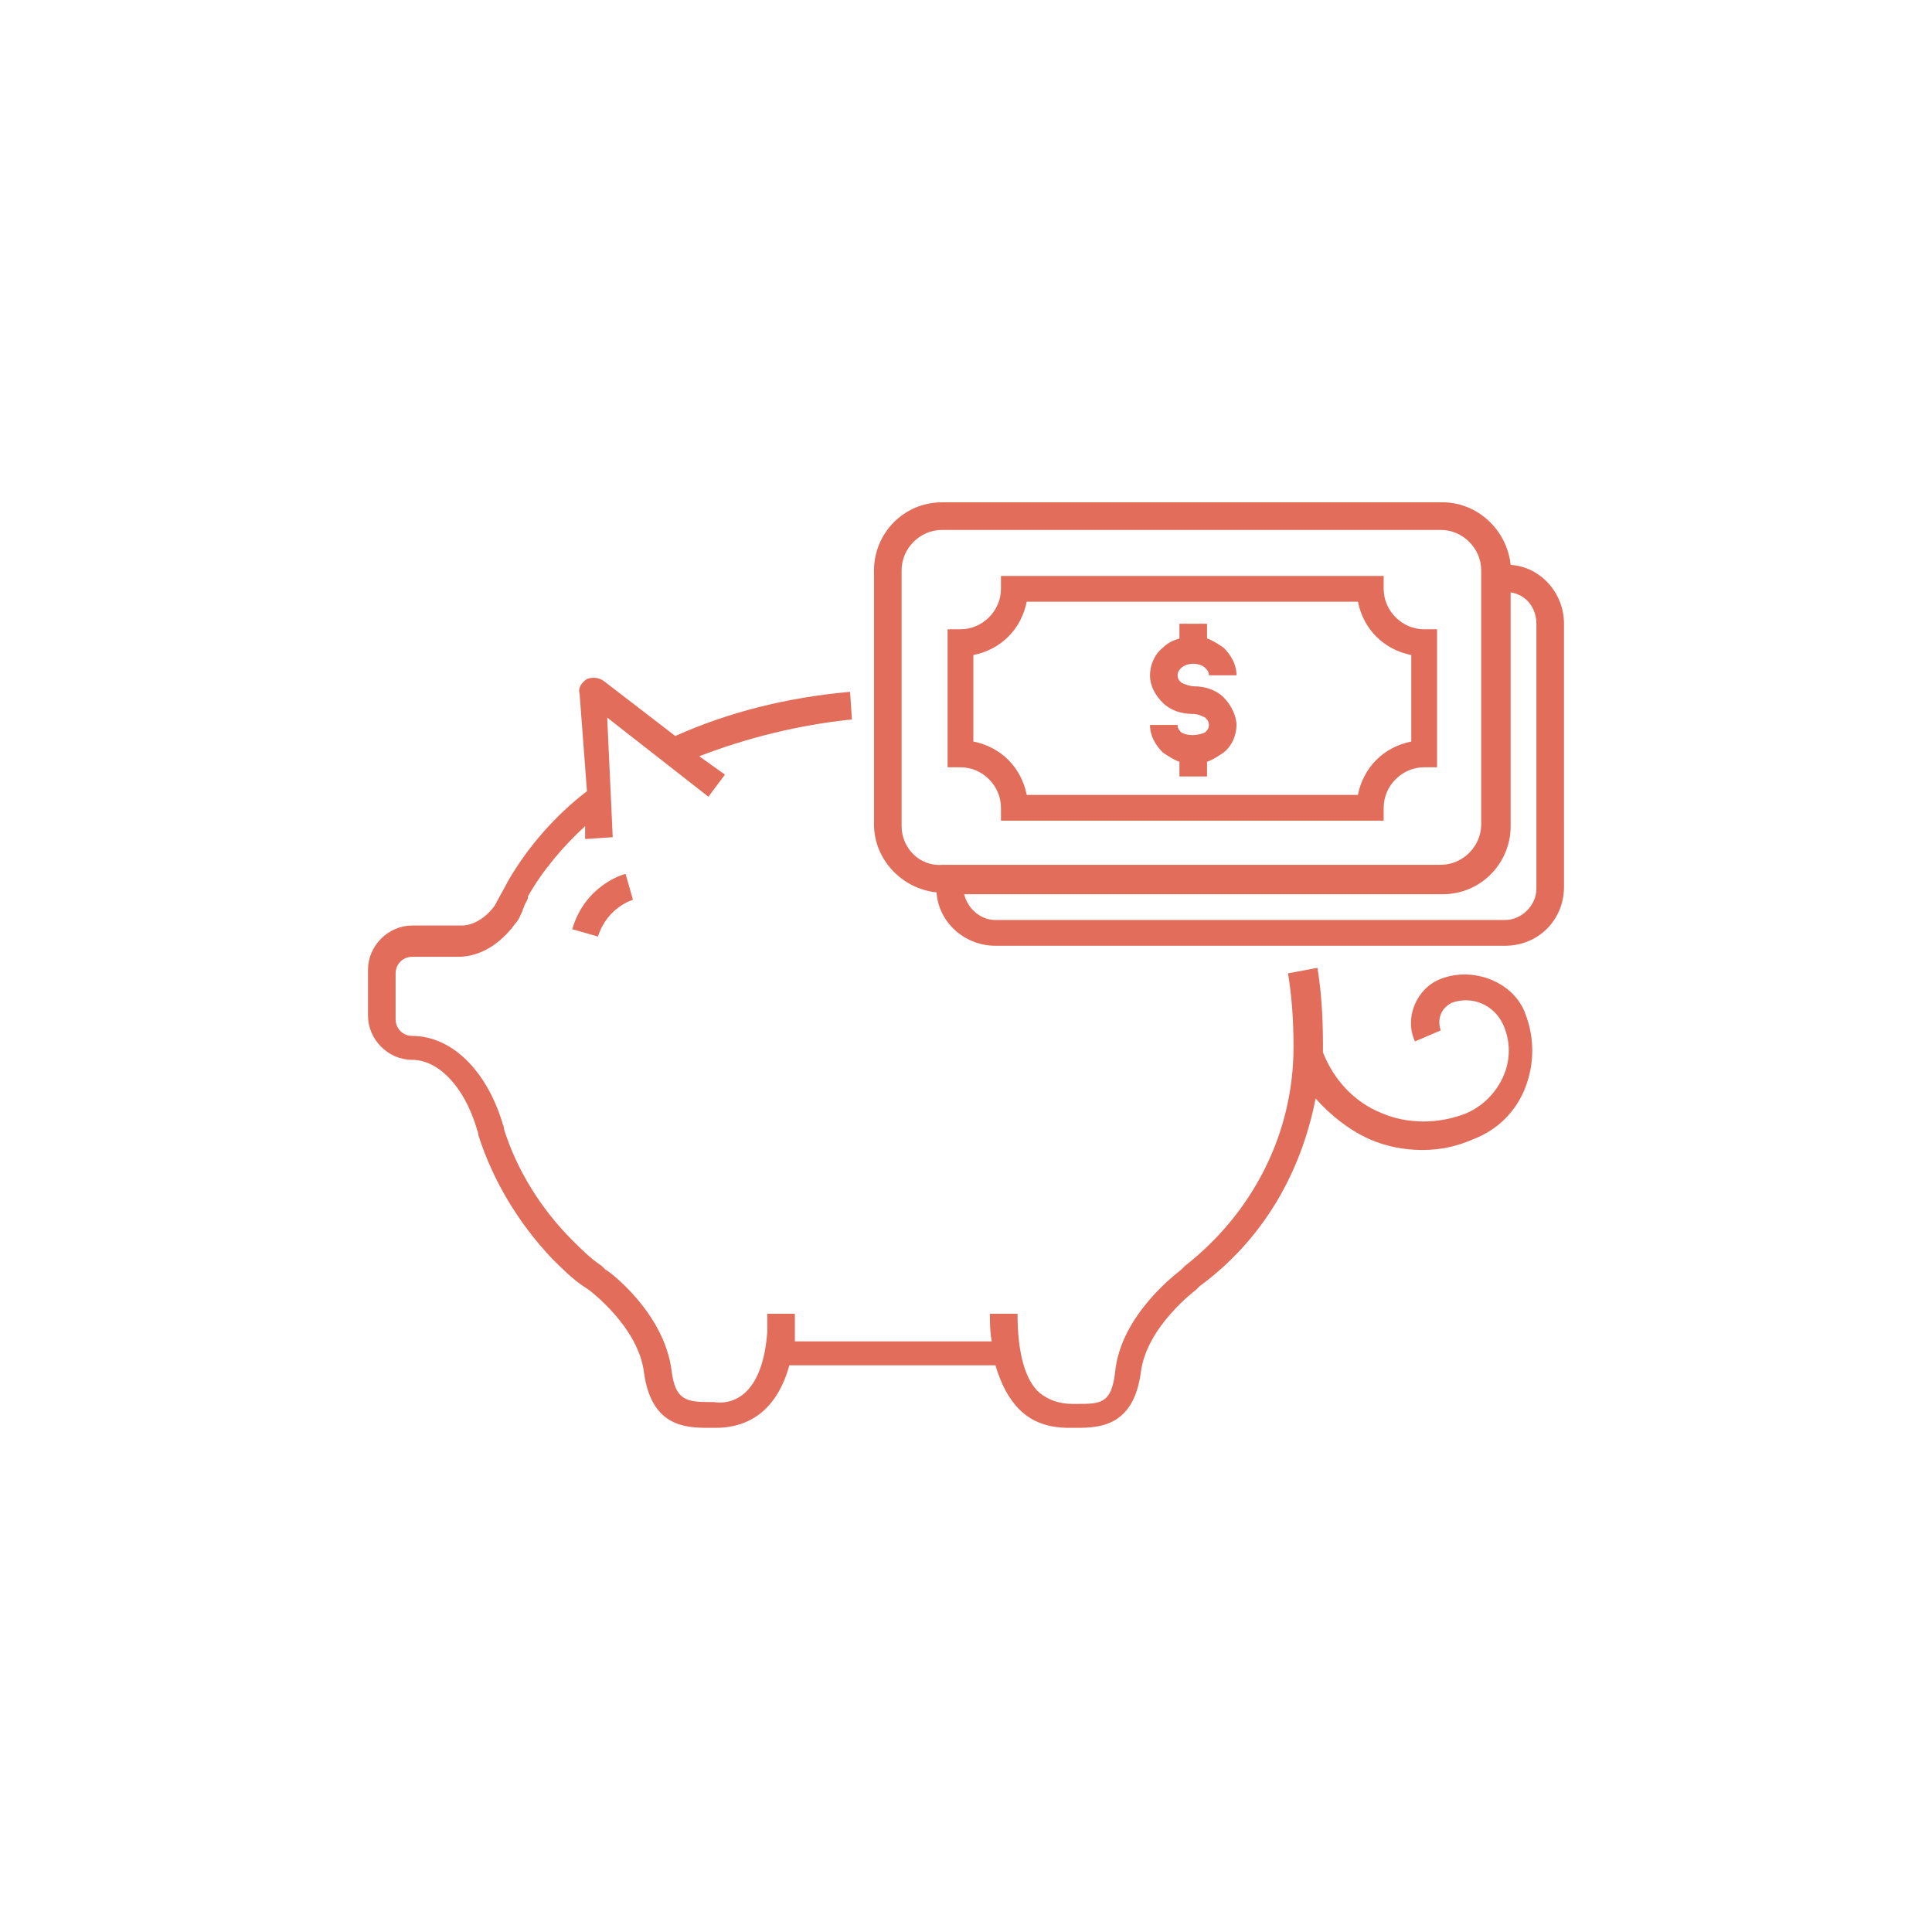
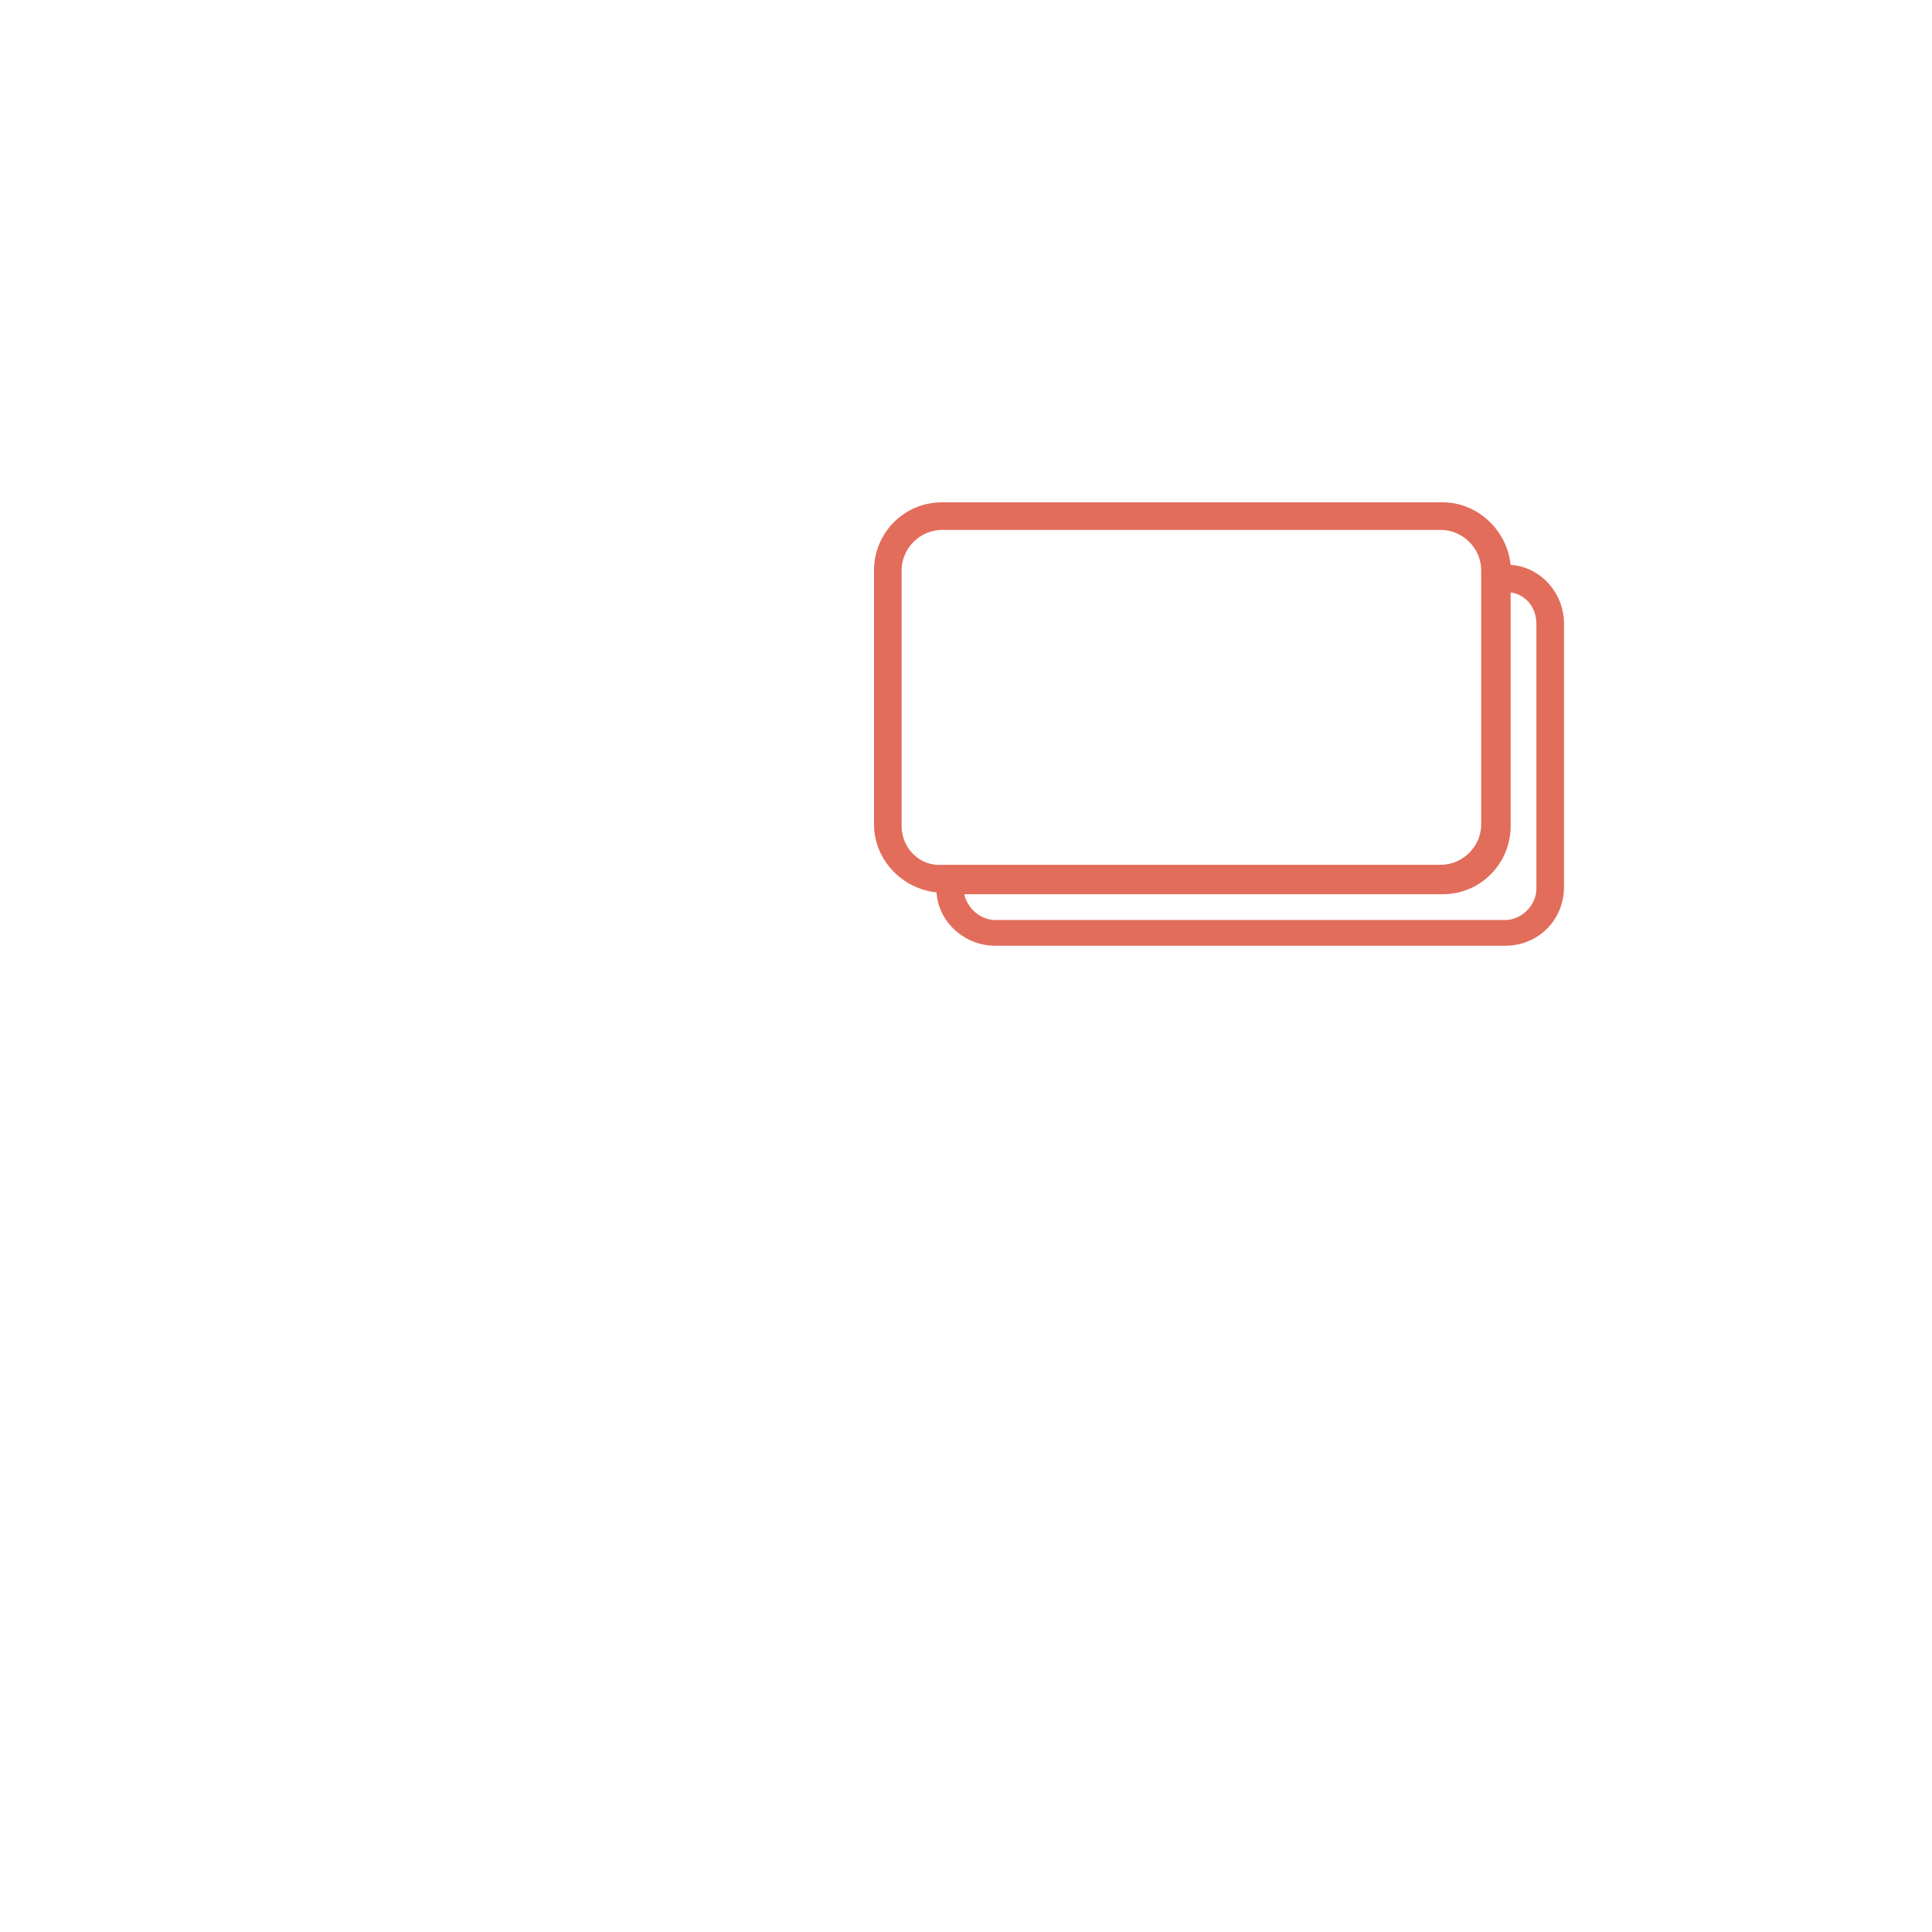
<svg xmlns="http://www.w3.org/2000/svg" fill="#E26D5A" data-icon="true" xml:space="preserve" viewBox="-20 -20 105 105" y="0px" x="0px" version="1.1">
  <g>
-     <path d="M11.1,30.5l1.4,0.4c0.5-1.6,1.9-2,1.9-2l-0.2-0.7L14,27.5C13.9,27.5,11.8,28.1,11.1,30.5z" />
-     <path d="M58.3,33.2c-1.3,0.5-2,2.1-1.4,3.4l1.4-0.6c-0.2-0.6,0-1.2,0.6-1.5c1.1-0.4,2.3,0.1,2.8,1.2c0.4,0.9,0.4,1.9,0,2.8   c-0.4,0.9-1.1,1.6-2,2c-1.5,0.6-3.2,0.6-4.6,0c-1.5-0.6-2.6-1.8-3.2-3.3c0-0.1,0-0.3,0-0.4c0-1.6-0.1-3-0.3-4.2L50,32.9   c0.2,1.2,0.3,2.5,0.3,4c0,4.7-2.2,9-5.9,11.9l-0.2,0.2c-0.1,0.1-3.3,2.4-3.6,5.6c-0.2,1.7-0.8,1.7-2.1,1.7l-0.2,0   c-0.7,0-1.3-0.2-1.8-0.6c-0.8-0.7-1.2-2.2-1.2-4.3h-1.5c0,0.5,0,1,0.1,1.5H23.2c0-0.1,0-0.2,0-0.3c0-0.4,0-0.7,0-1.2h-1.5   c0,0.4,0,0.7,0,1c-0.3,3.9-2.3,3.9-2.9,3.8l-0.2,0c-1.3,0-1.9-0.1-2.1-1.7c-0.4-3.2-3.5-5.5-3.6-5.5l-0.2-0.2   c-0.6-0.4-1.1-0.9-1.6-1.4c-1.7-1.7-3-3.8-3.7-6c0-0.2-0.1-0.3-0.1-0.4c-0.9-2.9-2.8-4.7-4.9-4.7c-0.5,0-0.9-0.4-0.9-0.9v-2.5   c0-0.5,0.4-0.9,0.9-0.9h2.5c1.2,0,2.3-0.7,3.1-1.8c0.2-0.2,0.3-0.5,0.4-0.7c0-0.1,0.1-0.2,0.1-0.3c0.1-0.2,0.2-0.3,0.2-0.5   c0.8-1.4,1.9-2.7,3.1-3.8l0,0.7l1.5-0.1L13,19l5.5,4.3l0.9-1.2L18,21.1c2.6-1,5.4-1.7,8.3-2l-0.1-1.5c-3.4,0.3-6.6,1.1-9.5,2.4   l-3.9-3c-0.3-0.2-0.6-0.2-0.9-0.1c-0.3,0.2-0.5,0.5-0.4,0.8l0.4,5.3c-1.7,1.3-3.2,3-4.3,4.9l0,0h0c-0.2,0.4-0.5,0.9-0.7,1.3   c-0.5,0.7-1.2,1.1-1.8,1.1H2.4c-1.3,0-2.4,1.1-2.4,2.4v2.5c0,1.3,1.1,2.4,2.4,2.4c1.4,0,2.8,1.4,3.5,3.7c0,0.1,0.1,0.2,0.1,0.4   c0.8,2.5,2.2,4.8,4,6.7c0.5,0.5,1.1,1.1,1.7,1.5l0.3,0.2c0,0,2.7,2,3,4.5c0.4,2.9,2.2,3,3.5,3l0.2,0c0.1,0,0.1,0,0.2,0   c1.3,0,3.2-0.5,4-3.4h11.2c0.3,1,0.7,1.8,1.3,2.4c0.7,0.7,1.6,1,2.7,1c0.1,0,0.1,0,0.2,0l0.2,0c1.3,0,3.1-0.1,3.5-3   c0.3-2.5,3-4.5,3-4.5l0.2-0.2c3.4-2.5,5.5-6.1,6.3-10.2c0.8,0.9,1.8,1.7,2.9,2.2c0.9,0.4,1.9,0.6,2.9,0.6c1,0,1.9-0.2,2.8-0.6   c1.3-0.5,2.3-1.5,2.8-2.8c0.5-1.3,0.5-2.7,0-4C62.3,33.4,60.1,32.5,58.3,33.2z" />
-     <path d="M44.2,19.8c-0.1-0.1-0.2-0.2-0.2-0.4h-1.5c0,0.6,0.3,1.1,0.7,1.5c0.3,0.2,0.6,0.4,0.9,0.5v0.8h1.5v-0.8   c0.3-0.1,0.6-0.3,0.9-0.5c0.5-0.4,0.7-1,0.7-1.5s-0.3-1.1-0.7-1.5c-0.4-0.4-1-0.6-1.6-0.6c-0.2,0-0.5-0.1-0.7-0.2   c-0.1-0.1-0.2-0.2-0.2-0.4c0-0.2,0.1-0.3,0.2-0.4c0.3-0.3,1-0.3,1.3,0c0.1,0.1,0.2,0.2,0.2,0.4h1.5c0-0.6-0.3-1.1-0.7-1.5   c-0.3-0.2-0.6-0.4-0.9-0.5v-0.8h-1.5v0.8c-0.3,0.1-0.6,0.2-0.9,0.5c-0.5,0.4-0.7,1-0.7,1.5c0,0.6,0.3,1.1,0.7,1.5   c0.4,0.4,1,0.6,1.6,0.6c0.3,0,0.5,0.1,0.7,0.2c0.1,0.1,0.2,0.2,0.2,0.4s-0.1,0.3-0.2,0.4C45.1,20,44.5,20,44.2,19.8z" />
    <path d="M62.1,10.7c-0.2-1.9-1.8-3.4-3.7-3.4H31.2c-2.1,0-3.7,1.7-3.7,3.7v13.8c0,1.9,1.5,3.5,3.4,3.7c0.1,1.6,1.5,2.9,3.2,2.9   h27.7c1.8,0,3.2-1.4,3.2-3.2V13.9C65,12.2,63.7,10.8,62.1,10.7z M29,24.9V11c0-1.2,1-2.2,2.2-2.2h27.1c1.2,0,2.2,1,2.2,2.2v13.8   c0,1.2-1,2.2-2.2,2.2H31.2C30,27.1,29,26.1,29,24.9z M63.5,28.3c0,0.9-0.8,1.7-1.7,1.7H34.1c-0.8,0-1.5-0.6-1.7-1.4h26   c2.1,0,3.7-1.7,3.7-3.7V12.2c0.8,0.1,1.4,0.8,1.4,1.7V28.3z" />
-     <path d="M34.4,23.9v0.7h20.8v-0.7c0-1.2,1-2.2,2.2-2.2h0.7v-7.5h-0.7c-1.2,0-2.2-1-2.2-2.2v-0.7H34.4V12c0,1.2-1,2.2-2.2,2.2h-0.7   v7.5h0.7C33.4,21.7,34.4,22.7,34.4,23.9z M32.9,15.6c1.5-0.3,2.6-1.4,2.9-2.9h18c0.3,1.5,1.4,2.6,2.9,2.9v4.7   c-1.5,0.3-2.6,1.4-2.9,2.9h-18c-0.3-1.5-1.4-2.6-2.9-2.9V15.6z" />
  </g>
</svg>